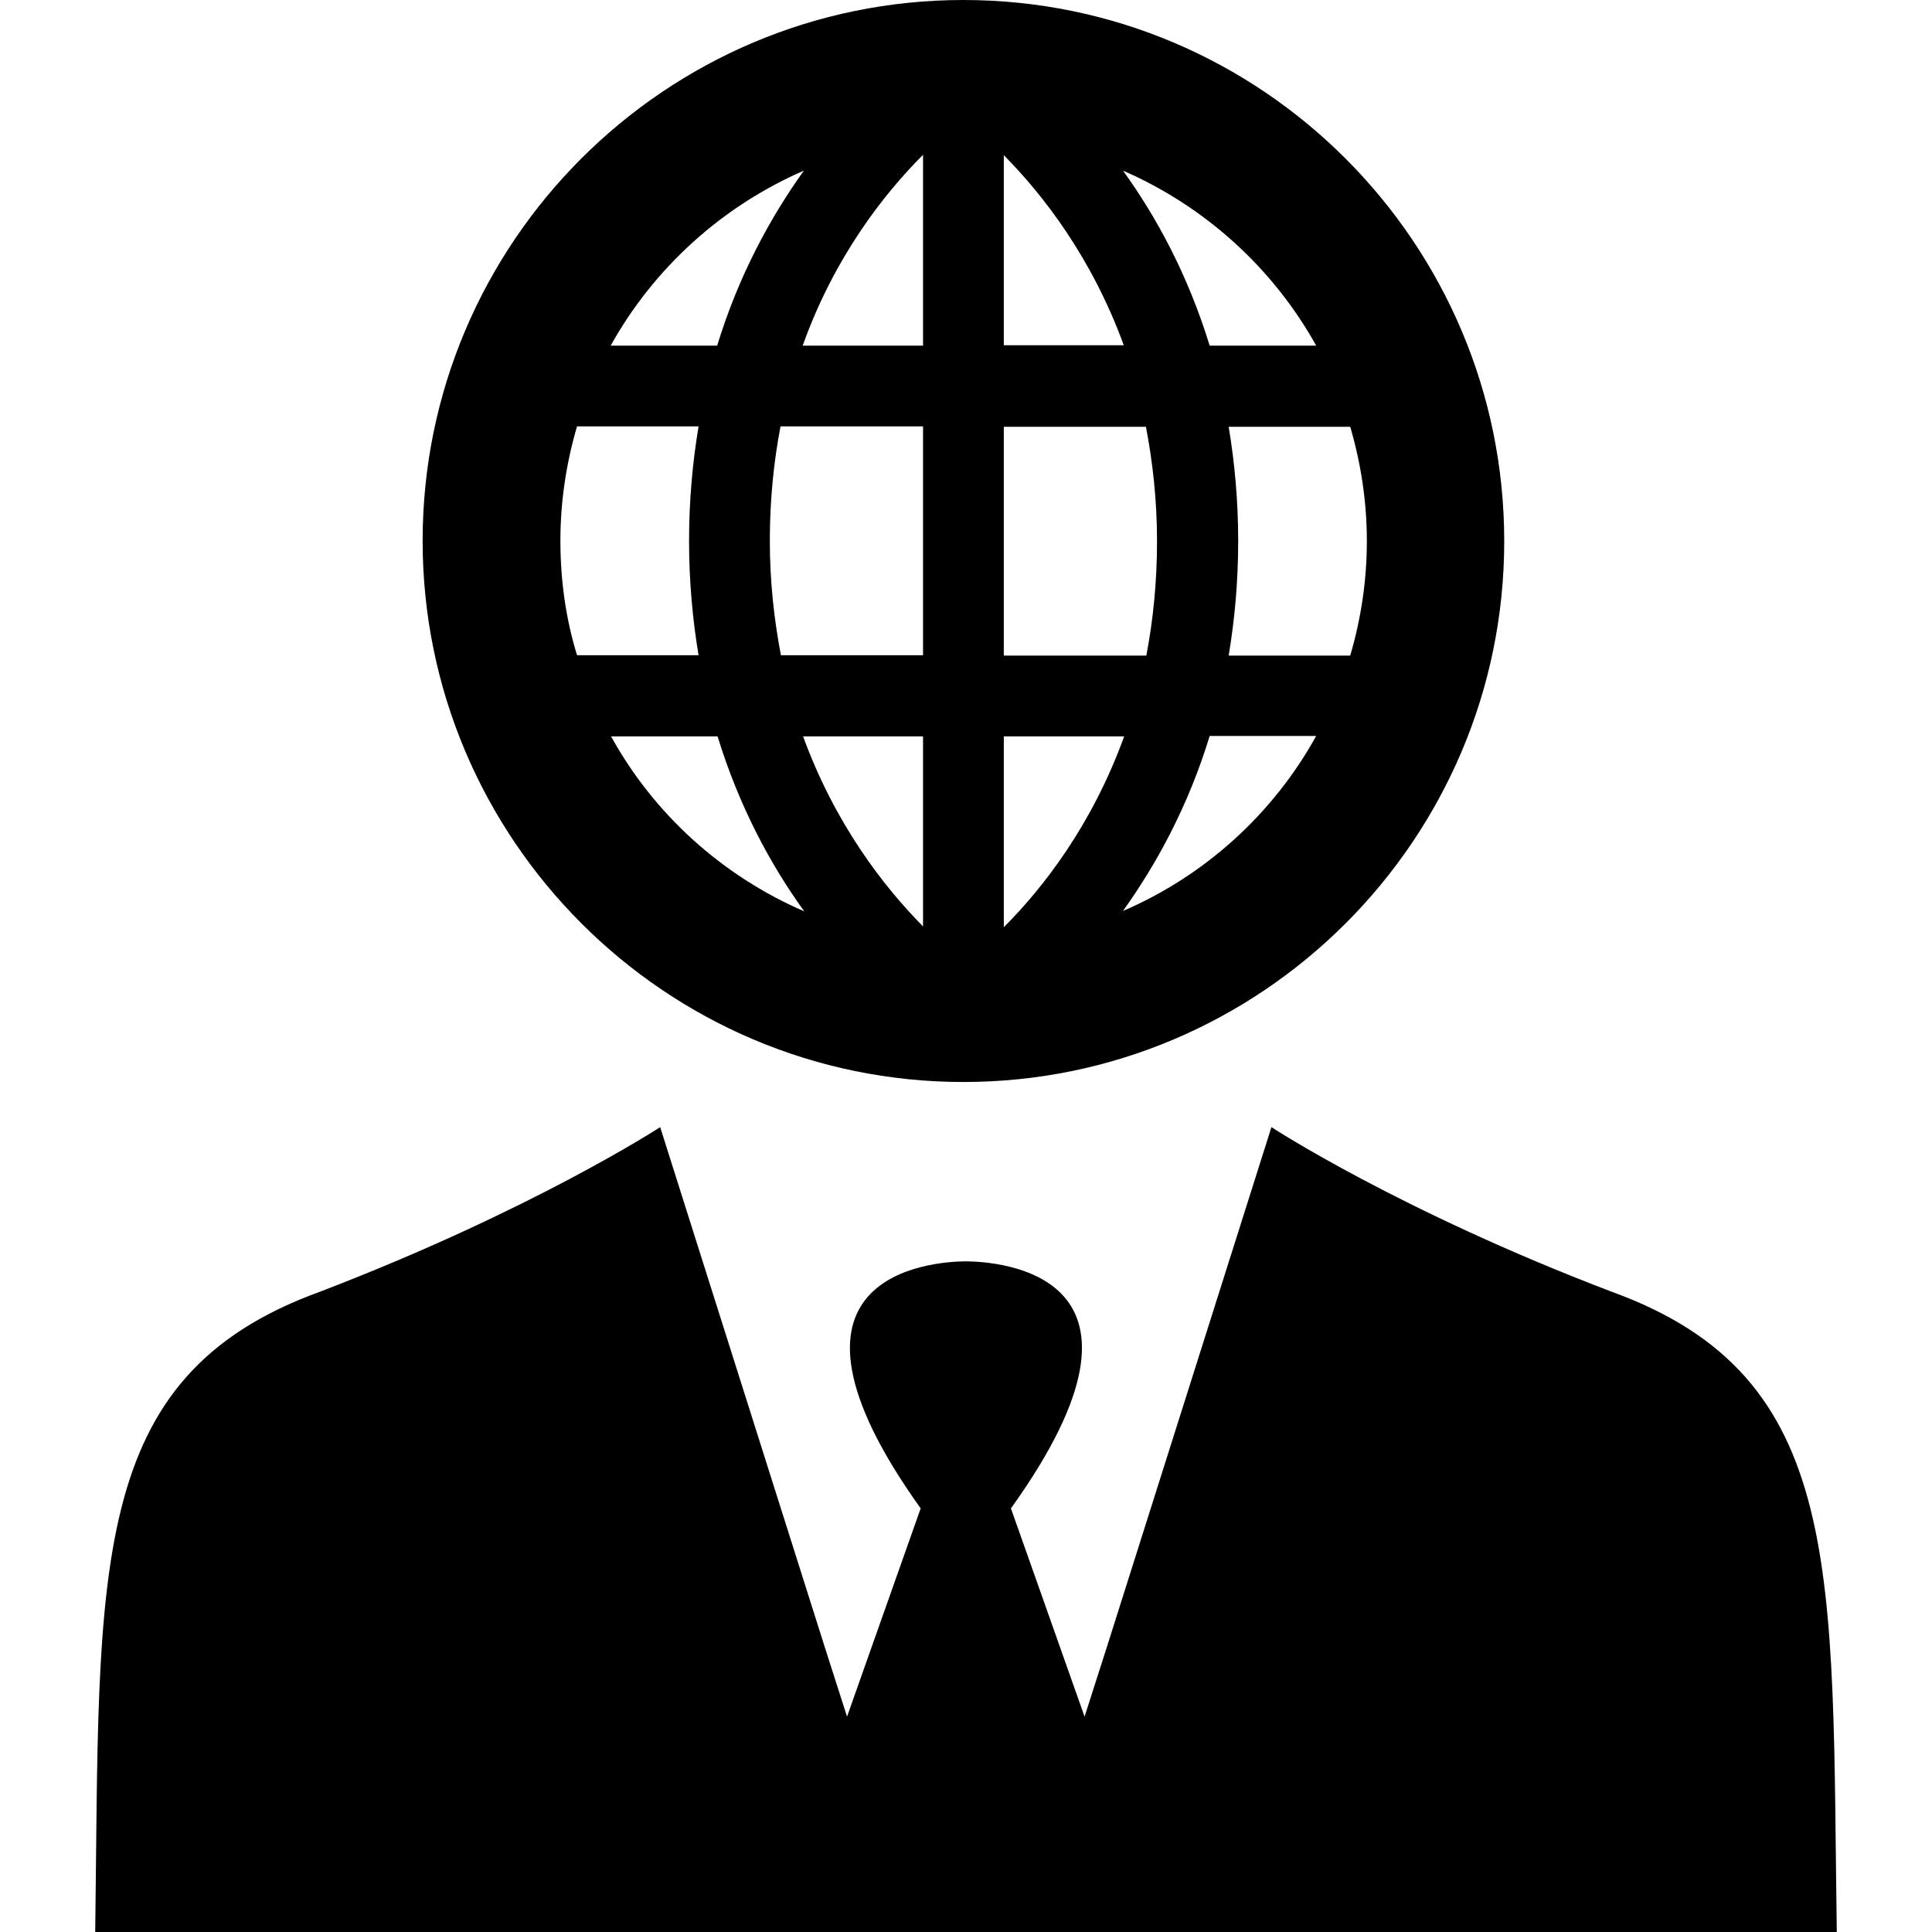
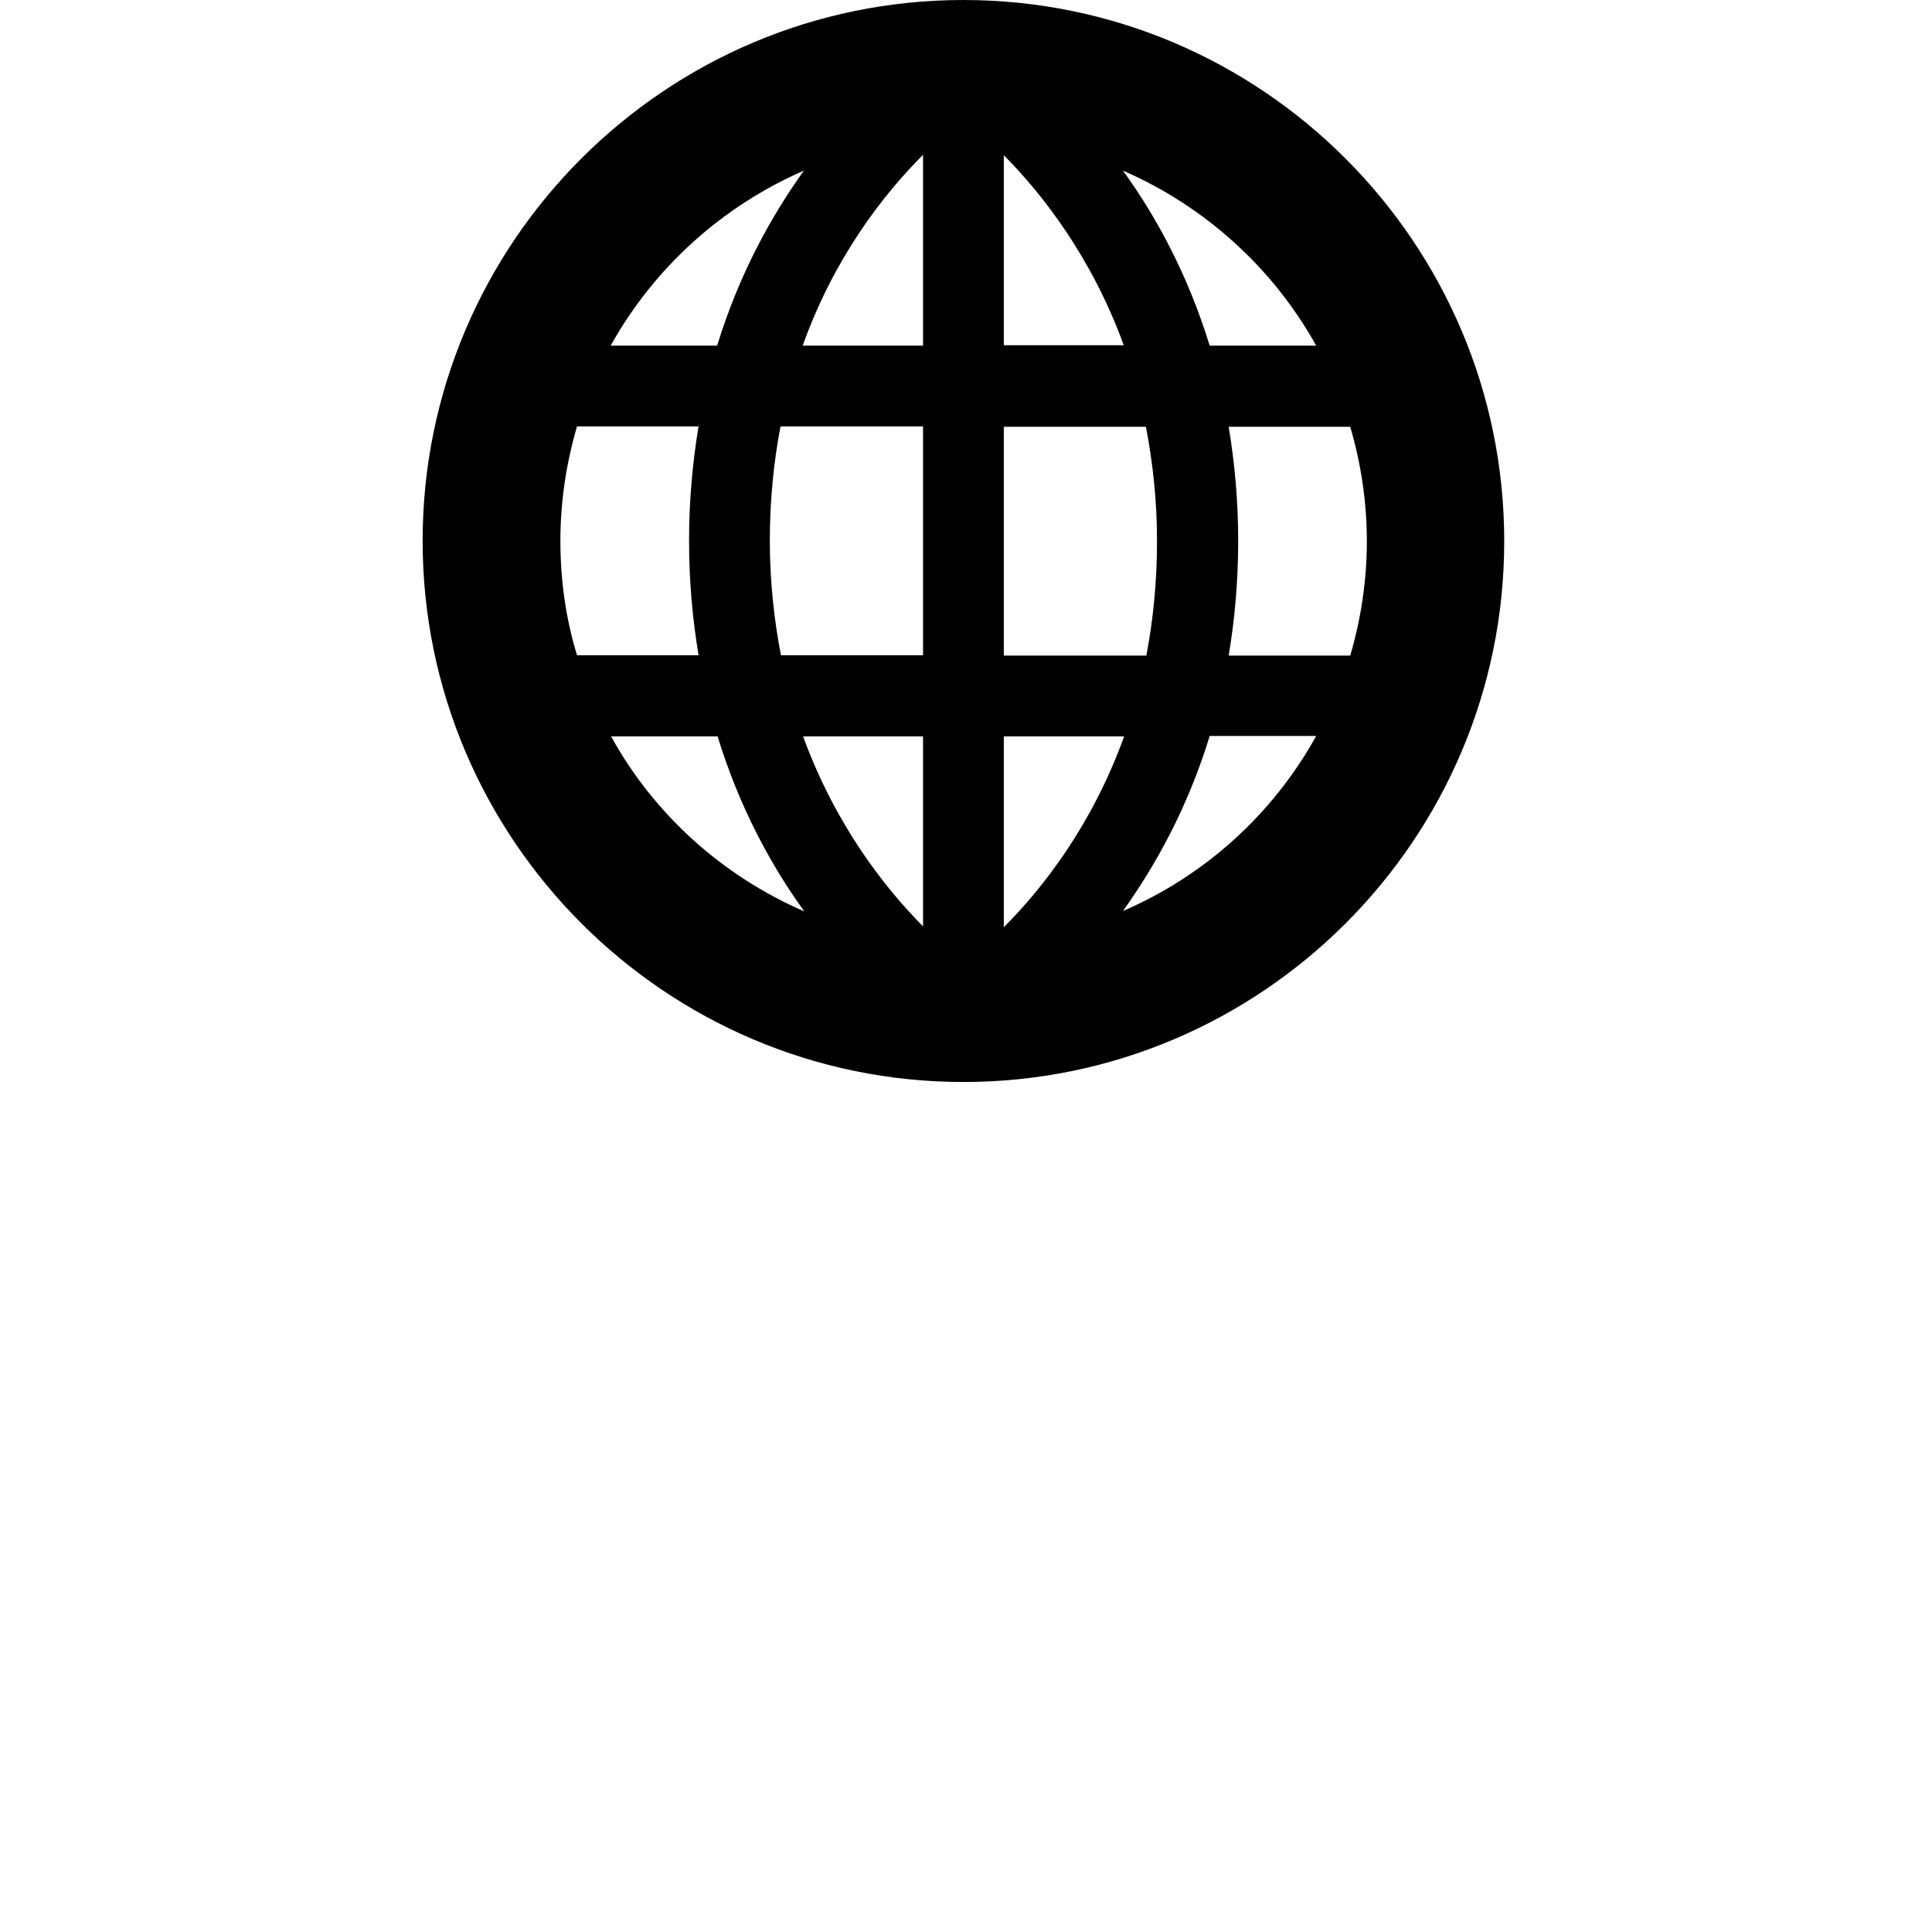
<svg xmlns="http://www.w3.org/2000/svg" version="1.1" id="Capa_1" x="0px" y="0px" viewBox="0 0 488 488" style="enable-background:new 0 0 488 488;" xml:space="preserve">
  <g>
    <g>
-       <path d="M407.15,326.3c-53.8-20.5-86-41.6-86-41.6l-41.5,131.1l-5.7,17.8l-18.6-52.6c42.7-59.5-3.2-62.3-11.2-62.4l0,0h-0.1h-0.1    h-0.1h-0.1l0,0c-7.9,0.1-53.8,2.9-11.2,62.4l-18.6,52.6l-5.7-17.8l-41.5-131.1c0,0-32.2,21-86,41.6    c-59.2,21.5-55.5,70.3-56.7,161.7h219.7h0.5h219.7C462.65,396.6,466.35,347.8,407.15,326.3z" />
      <path d="M243.35,273.3c75.3,0,136.6-61.3,136.6-136.6S318.75,0,243.35,0c-75.3,0-136.6,61.3-136.6,136.6    S168.05,273.3,243.35,273.3z M283.65,230.1c8.3-11.6,16.4-26.2,21.9-44.2h26.9C321.55,205.6,304.35,221.2,283.65,230.1z     M341.05,107.8c2.7,9.2,4.2,18.9,4.2,28.9s-1.5,19.7-4.2,28.9h-30.7c1.5-9,2.4-18.6,2.4-28.9c0-10.3-0.9-19.9-2.4-28.9    C310.35,107.8,341.05,107.8,341.05,107.8z M332.45,87.3h-26.9c-5.5-17.9-13.5-32.6-21.9-44.2C304.35,52.1,321.55,67.7,332.45,87.3    z M253.55,39.2c9.9,10,22.2,25.8,30.3,48h-30.3V39.2z M253.55,107.8h35.9c1.7,8.9,2.8,18.5,2.8,28.9s-1,20-2.7,28.9h-36    L253.55,107.8L253.55,107.8z M253.55,186h30.4c-8.1,22.4-20.5,38.3-30.4,48.2V186z M154.35,186h26.9c5.5,17.9,13.5,32.6,21.9,44.2    C182.35,221.2,165.15,205.6,154.35,186z M233.15,234c-9.9-10-22.2-25.8-30.3-48h30.3V234z M233.15,165.5h-35.9    c-1.7-8.9-2.8-18.5-2.8-28.9s1-20,2.7-28.9h36L233.15,165.5L233.15,165.5z M233.15,87.3h-30.4c8-22.4,20.5-38.3,30.4-48.2V87.3z     M203.05,43.1c-8.3,11.6-16.4,26.2-21.9,44.2h-26.9C165.15,67.7,182.35,52.1,203.05,43.1z M141.55,136.6c0-10,1.5-19.7,4.2-28.9    h30.7c-1.5,9-2.4,18.6-2.4,28.9s0.9,19.9,2.4,28.9h-30.7C142.95,156.4,141.55,146.7,141.55,136.6z" />
    </g>
  </g>
  <g>
</g>
  <g>
</g>
  <g>
</g>
  <g>
</g>
  <g>
</g>
  <g>
</g>
  <g>
</g>
  <g>
</g>
  <g>
</g>
  <g>
</g>
  <g>
</g>
  <g>
</g>
  <g>
</g>
  <g>
</g>
  <g>
</g>
</svg>